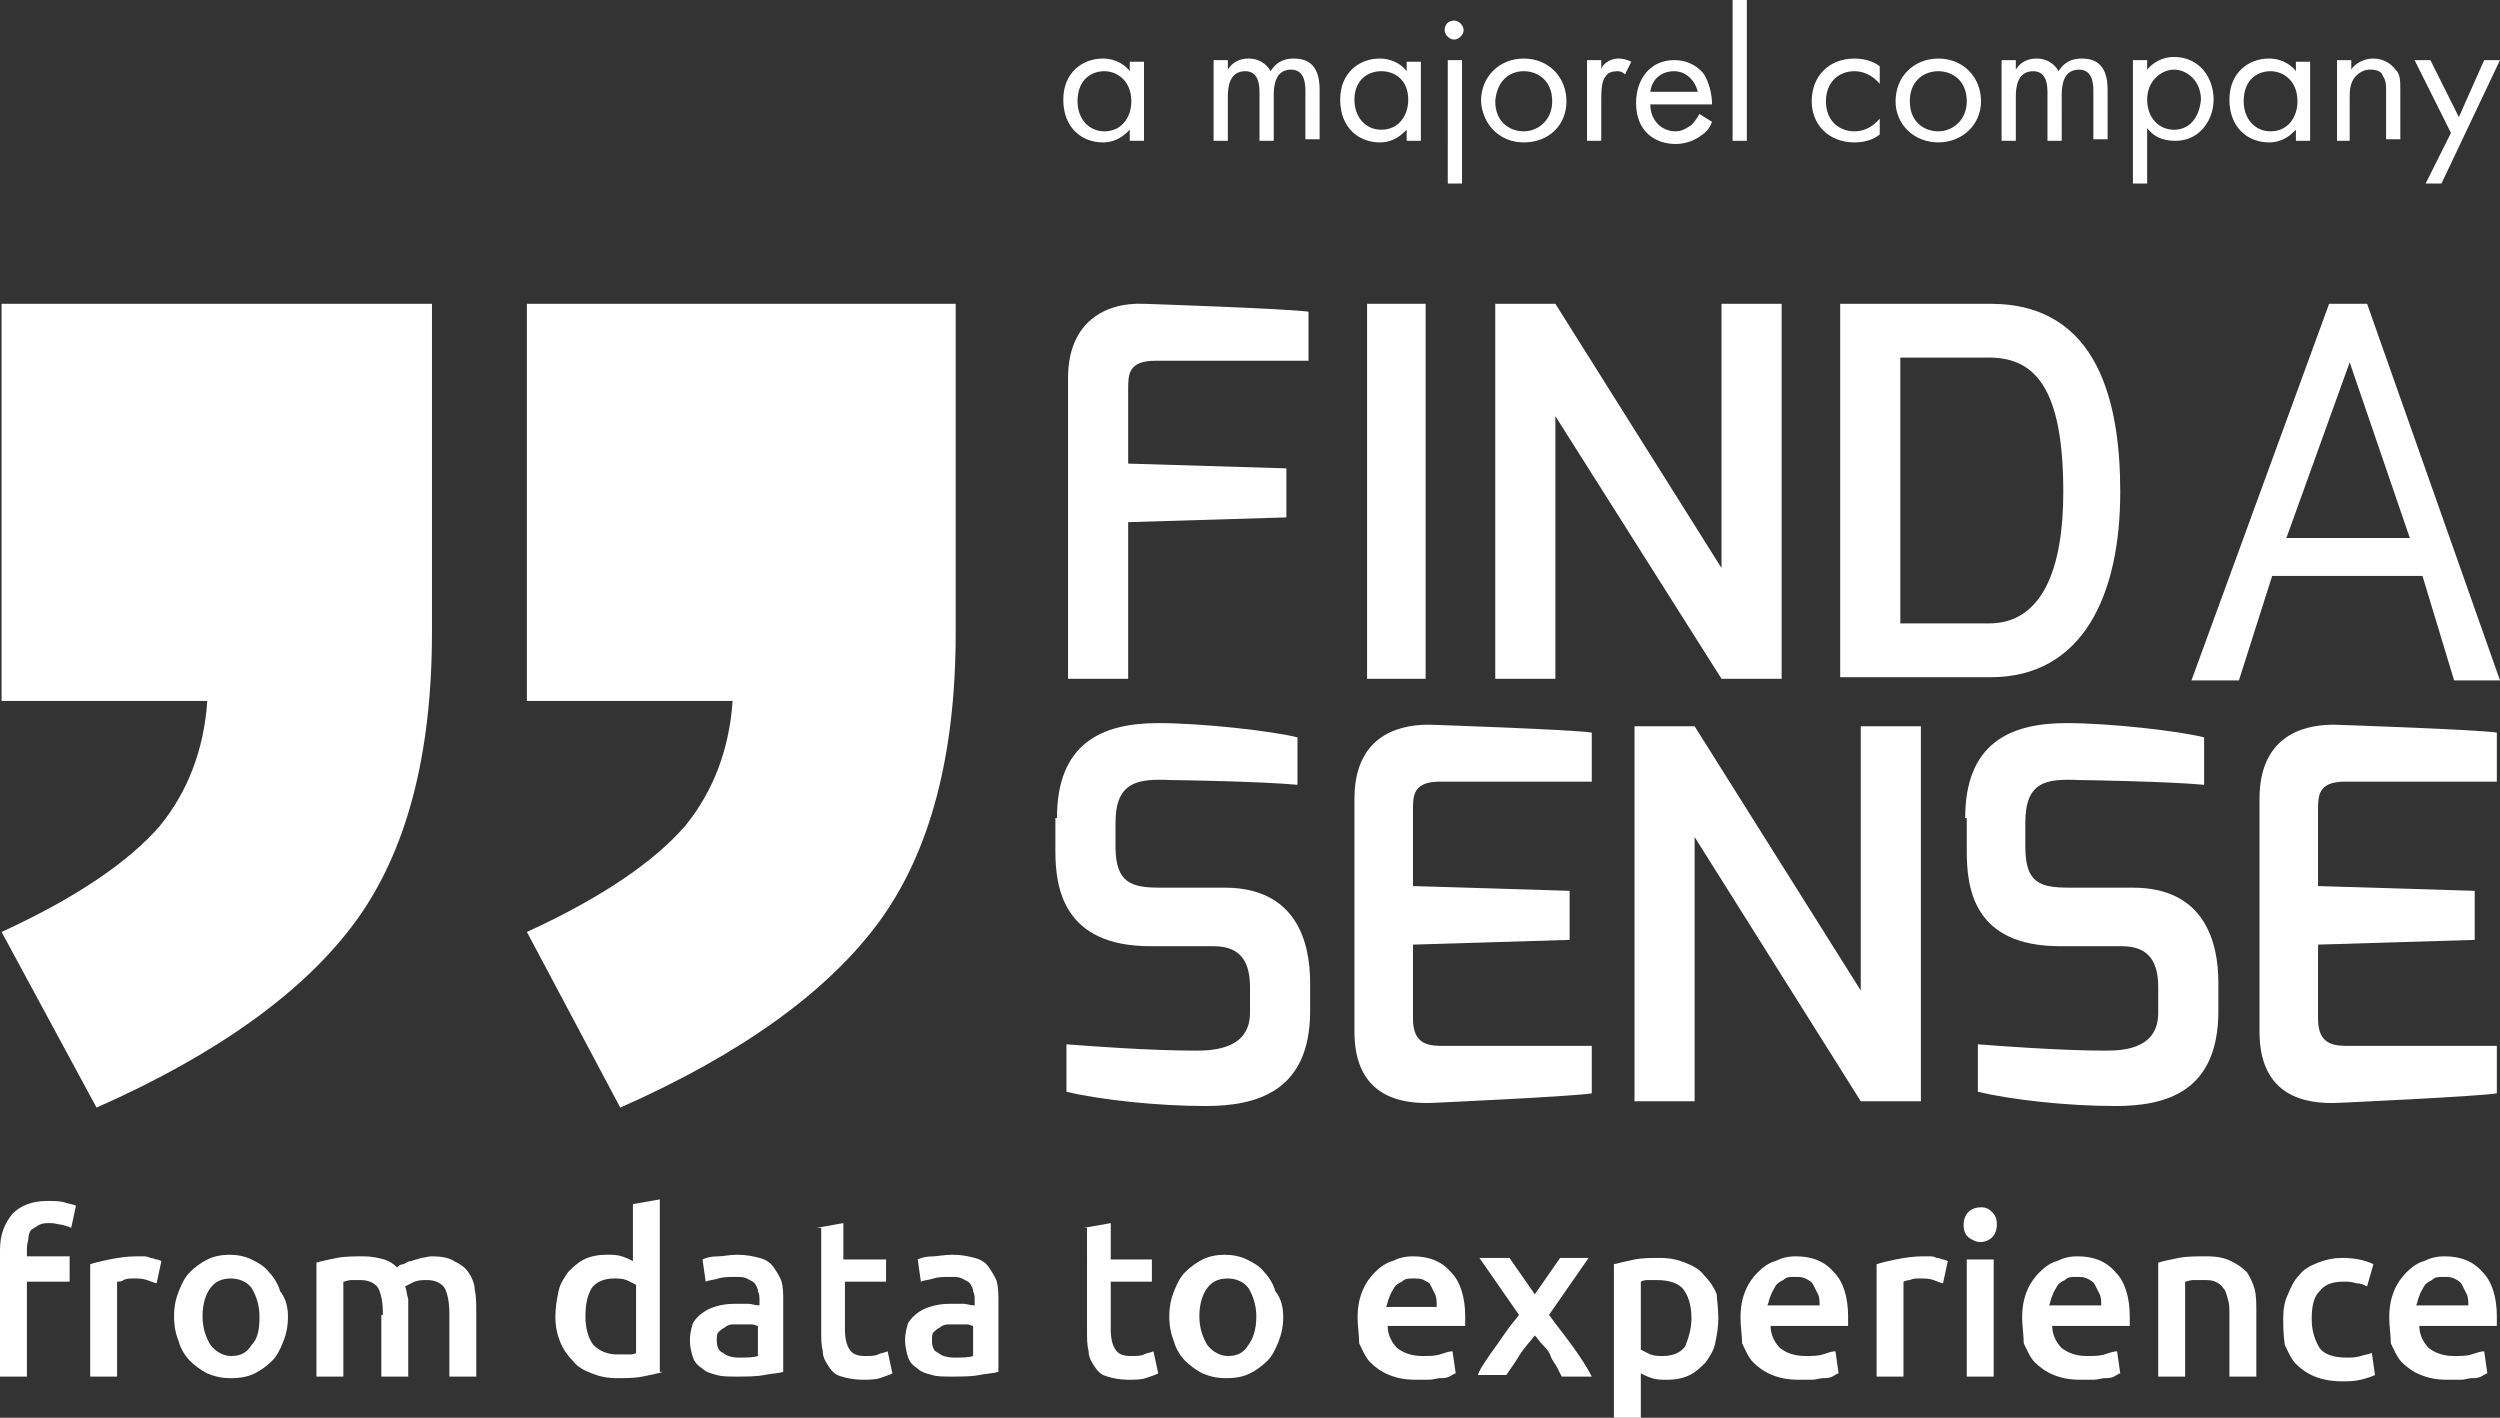
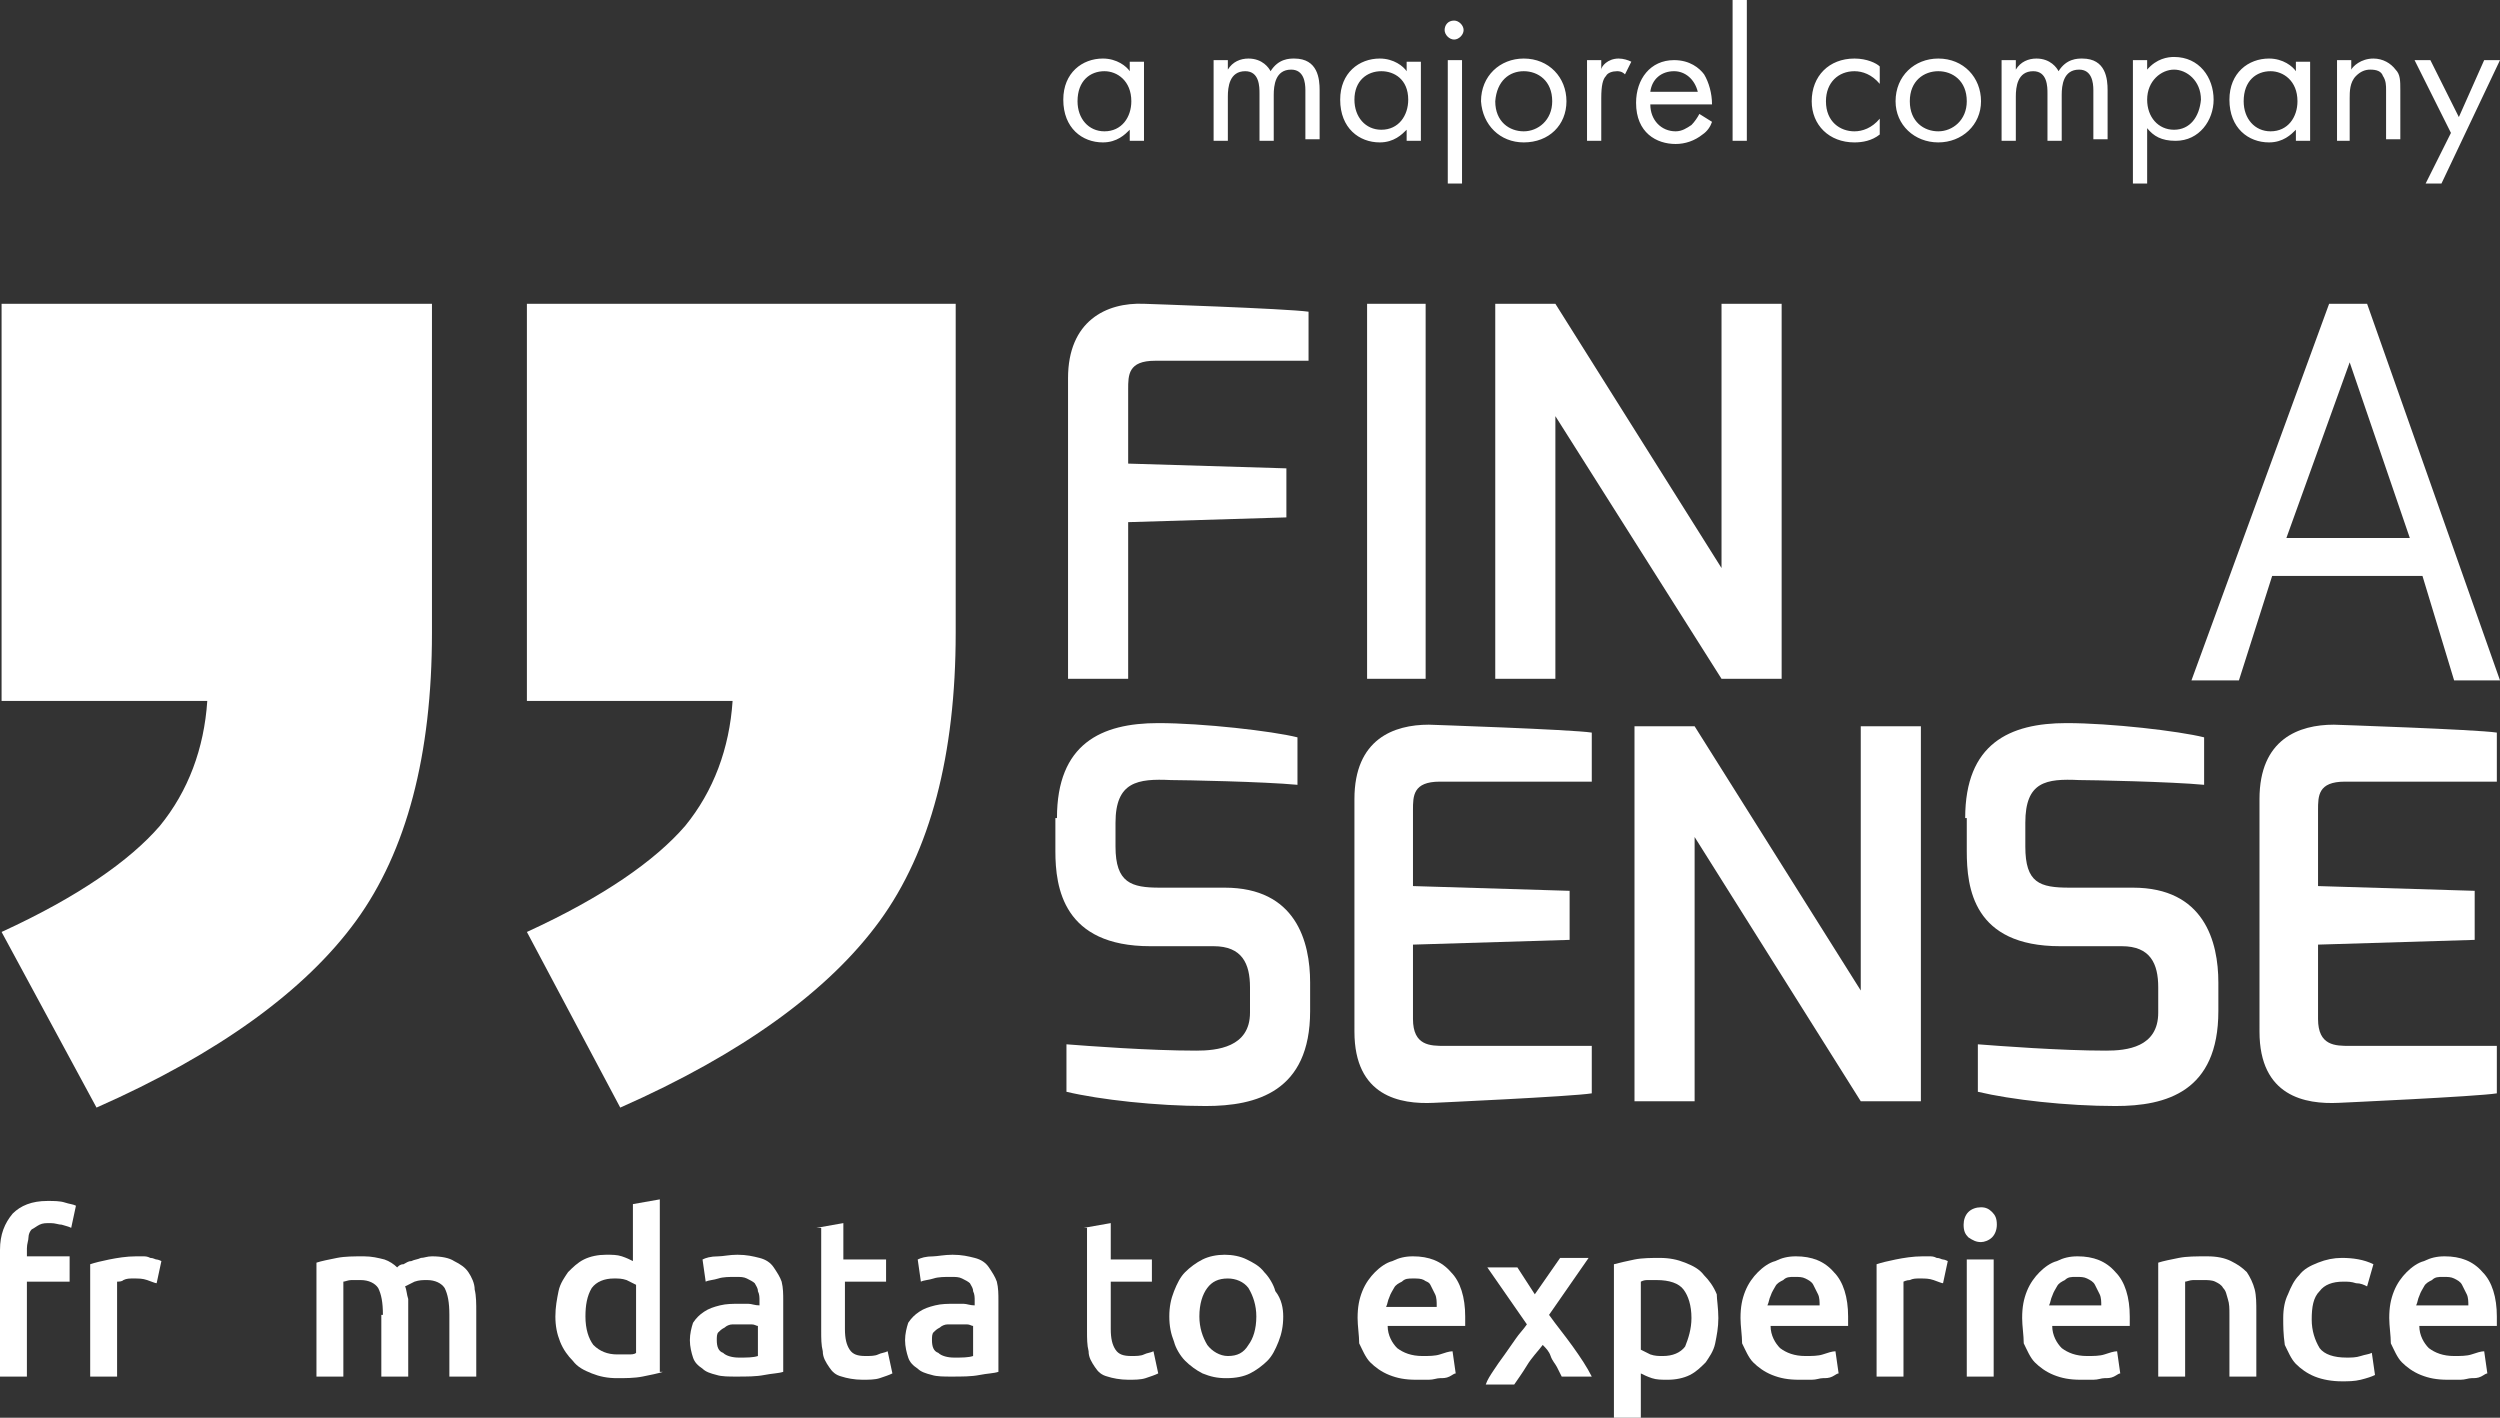
<svg xmlns="http://www.w3.org/2000/svg" version="1.1" id="Capa_1" x="0px" y="0px" viewBox="0 0 158 89.6" style="enable-background:new 0 0 158 89.6;" xml:space="preserve">
  <rect x="0" y="0" width="158" height="89.6" fill="#333333" stroke="none" />
  <style type="text/css">
	.st0{fill:#FFFFFF;}
</style>
  <g>
    <path class="st0" d="M3,75.9c0.4,0,0.8,0,1.1,0.1c0.3,0.1,0.5,0.1,0.7,0.2l-0.3,1.4c-0.2-0.1-0.3-0.1-0.6-0.2   c-0.2,0-0.4-0.1-0.7-0.1c-0.3,0-0.5,0-0.7,0.1c-0.2,0.1-0.3,0.2-0.5,0.3c-0.1,0.1-0.2,0.3-0.2,0.5c0,0.2-0.1,0.4-0.1,0.7v0.5h2.7   V81H1.7v6H0v-8c0-1,0.3-1.7,0.8-2.3C1.3,76.2,2,75.9,3,75.9" />
    <path class="st0" d="M9.9,81.1c-0.1,0-0.3-0.1-0.6-0.2c-0.3-0.1-0.5-0.1-0.9-0.1c-0.2,0-0.4,0-0.6,0.1C7.7,81,7.5,81,7.4,81v6H5.7   v-7.1c0.3-0.1,0.7-0.2,1.2-0.3c0.5-0.1,1.1-0.2,1.7-0.2c0.1,0,0.2,0,0.4,0c0.2,0,0.3,0,0.5,0.1c0.2,0,0.3,0.1,0.4,0.1   c0.1,0,0.3,0.1,0.3,0.1L9.9,81.1z" />
-     <path class="st0" d="M18.2,83.2c0,0.6-0.1,1.1-0.3,1.6c-0.2,0.5-0.4,0.9-0.7,1.2c-0.3,0.3-0.7,0.6-1.1,0.8   c-0.4,0.2-0.9,0.3-1.5,0.3s-1-0.1-1.5-0.3c-0.4-0.2-0.8-0.5-1.1-0.8c-0.3-0.3-0.6-0.8-0.7-1.2c-0.2-0.5-0.3-1-0.3-1.6   c0-0.6,0.1-1.1,0.3-1.6c0.2-0.5,0.4-0.9,0.7-1.2c0.3-0.3,0.7-0.6,1.1-0.8c0.4-0.2,0.9-0.3,1.4-0.3s1,0.1,1.4,0.3   c0.4,0.2,0.8,0.4,1.1,0.8c0.3,0.3,0.6,0.8,0.7,1.2C18.1,82.1,18.2,82.7,18.2,83.2 M16.4,83.2c0-0.7-0.2-1.3-0.5-1.8   c-0.3-0.4-0.8-0.6-1.3-0.6c-0.6,0-1,0.2-1.3,0.6c-0.3,0.4-0.5,1-0.5,1.8c0,0.7,0.2,1.3,0.5,1.8c0.3,0.4,0.8,0.7,1.3,0.7   c0.6,0,1-0.2,1.3-0.7C16.3,84.6,16.4,84,16.4,83.2" />
    <path class="st0" d="M24.2,83.1c0-0.8-0.1-1.3-0.3-1.7c-0.2-0.3-0.6-0.5-1.1-0.5c-0.2,0-0.4,0-0.6,0c-0.2,0-0.4,0.1-0.5,0.1v6H20   v-7.2c0.3-0.1,0.8-0.2,1.3-0.3c0.5-0.1,1.1-0.1,1.7-0.1c0.5,0,0.9,0.1,1.3,0.2c0.3,0.1,0.6,0.3,0.8,0.5c0.1-0.1,0.2-0.2,0.4-0.2   c0.2-0.1,0.3-0.2,0.5-0.2c0.2-0.1,0.4-0.1,0.6-0.2c0.2,0,0.4-0.1,0.7-0.1c0.6,0,1.1,0.1,1.4,0.3c0.4,0.2,0.7,0.4,0.9,0.7   c0.2,0.3,0.4,0.7,0.4,1.1c0.1,0.4,0.1,0.9,0.1,1.4V87h-1.7v-3.9c0-0.8-0.1-1.3-0.3-1.7c-0.2-0.3-0.6-0.5-1.1-0.5   c-0.3,0-0.5,0-0.8,0.1c-0.2,0.1-0.4,0.2-0.6,0.3c0.1,0.2,0.1,0.5,0.2,0.8c0,0.3,0,0.6,0,0.9V87h-1.7V83.1z" />
    <path class="st0" d="M41.9,86.7c-0.3,0.1-0.8,0.2-1.3,0.3c-0.5,0.1-1.1,0.1-1.6,0.1c-0.6,0-1.1-0.1-1.6-0.3   c-0.5-0.2-0.9-0.4-1.2-0.8c-0.3-0.3-0.6-0.7-0.8-1.2c-0.2-0.5-0.3-1-0.3-1.6c0-0.6,0.1-1.1,0.2-1.6c0.1-0.5,0.4-0.9,0.6-1.2   c0.3-0.3,0.6-0.6,1-0.8c0.4-0.2,0.9-0.3,1.4-0.3c0.4,0,0.7,0,1,0.1c0.3,0.1,0.5,0.2,0.7,0.3v-3.6l1.7-0.3V86.7z M37,83.2   c0,0.8,0.2,1.4,0.5,1.8c0.4,0.4,0.9,0.6,1.5,0.6c0.3,0,0.5,0,0.7,0c0.2,0,0.4,0,0.5-0.1v-4.3c-0.2-0.1-0.4-0.2-0.6-0.3   c-0.3-0.1-0.5-0.1-0.8-0.1c-0.6,0-1.1,0.2-1.4,0.6C37.1,81.9,37,82.5,37,83.2" />
    <path class="st0" d="M46.6,79.3c0.6,0,1,0.1,1.4,0.2c0.4,0.1,0.7,0.3,0.9,0.6c0.2,0.3,0.4,0.6,0.5,0.9c0.1,0.4,0.1,0.8,0.1,1.2v4.5   c-0.3,0.1-0.7,0.1-1.2,0.2c-0.5,0.1-1.1,0.1-1.8,0.1c-0.4,0-0.9,0-1.2-0.1c-0.4-0.1-0.7-0.2-0.9-0.4c-0.3-0.2-0.5-0.4-0.6-0.7   c-0.1-0.3-0.2-0.7-0.2-1.1c0-0.4,0.1-0.8,0.2-1.1c0.2-0.3,0.4-0.5,0.7-0.7c0.3-0.2,0.6-0.3,1-0.4c0.4-0.1,0.8-0.1,1.2-0.1   c0.2,0,0.4,0,0.6,0c0.2,0,0.4,0.1,0.7,0.1v-0.3c0-0.2,0-0.4-0.1-0.6c0-0.2-0.1-0.3-0.2-0.5c-0.1-0.1-0.3-0.2-0.5-0.3   c-0.2-0.1-0.4-0.1-0.7-0.1c-0.4,0-0.8,0-1.1,0.1c-0.3,0.1-0.6,0.1-0.8,0.2l-0.2-1.4c0.2-0.1,0.5-0.2,1-0.2   C45.7,79.4,46.1,79.3,46.6,79.3 M46.7,85.8c0.5,0,0.9,0,1.2-0.1v-1.9c-0.1,0-0.2-0.1-0.4-0.1c-0.2,0-0.4,0-0.6,0   c-0.2,0-0.4,0-0.6,0c-0.2,0-0.4,0.1-0.5,0.2c-0.2,0.1-0.3,0.2-0.4,0.3c-0.1,0.1-0.1,0.3-0.1,0.5c0,0.4,0.1,0.7,0.4,0.8   C45.9,85.7,46.3,85.8,46.7,85.8" />
    <path class="st0" d="M51.6,77.6l1.7-0.3v2.3H56V81h-2.6v3c0,0.6,0.1,1,0.3,1.3c0.2,0.3,0.5,0.4,1,0.4c0.3,0,0.6,0,0.8-0.1   c0.2-0.1,0.4-0.1,0.6-0.2l0.3,1.4c-0.2,0.1-0.5,0.2-0.8,0.3c-0.3,0.1-0.7,0.1-1.1,0.1c-0.5,0-1-0.1-1.3-0.2   c-0.4-0.1-0.6-0.3-0.8-0.6c-0.2-0.3-0.4-0.6-0.4-1c-0.1-0.4-0.1-0.8-0.1-1.3V77.6z" />
    <path class="st0" d="M60.2,79.3c0.6,0,1,0.1,1.4,0.2c0.4,0.1,0.7,0.3,0.9,0.6c0.2,0.3,0.4,0.6,0.5,0.9c0.1,0.4,0.1,0.8,0.1,1.2v4.5   c-0.3,0.1-0.7,0.1-1.2,0.2c-0.5,0.1-1.1,0.1-1.8,0.1c-0.4,0-0.9,0-1.2-0.1c-0.4-0.1-0.7-0.2-0.9-0.4c-0.3-0.2-0.5-0.4-0.6-0.7   c-0.1-0.3-0.2-0.7-0.2-1.1c0-0.4,0.1-0.8,0.2-1.1c0.2-0.3,0.4-0.5,0.7-0.7c0.3-0.2,0.6-0.3,1-0.4c0.4-0.1,0.8-0.1,1.2-0.1   c0.2,0,0.4,0,0.6,0c0.2,0,0.4,0.1,0.7,0.1v-0.3c0-0.2,0-0.4-0.1-0.6c0-0.2-0.1-0.3-0.2-0.5c-0.1-0.1-0.3-0.2-0.5-0.3   c-0.2-0.1-0.4-0.1-0.7-0.1c-0.4,0-0.8,0-1.1,0.1c-0.3,0.1-0.6,0.1-0.8,0.2l-0.2-1.4c0.2-0.1,0.5-0.2,1-0.2   C59.2,79.4,59.7,79.3,60.2,79.3 M60.3,85.8c0.5,0,0.9,0,1.2-0.1v-1.9c-0.1,0-0.2-0.1-0.4-0.1c-0.2,0-0.4,0-0.6,0   c-0.2,0-0.4,0-0.6,0c-0.2,0-0.4,0.1-0.5,0.2c-0.2,0.1-0.3,0.2-0.4,0.3c-0.1,0.1-0.1,0.3-0.1,0.5c0,0.4,0.1,0.7,0.4,0.8   C59.5,85.7,59.9,85.8,60.3,85.8" />
    <path class="st0" d="M68.5,77.6l1.7-0.3v2.3h2.6V81h-2.6v3c0,0.6,0.1,1,0.3,1.3c0.2,0.3,0.5,0.4,1,0.4c0.3,0,0.6,0,0.8-0.1   c0.2-0.1,0.4-0.1,0.6-0.2l0.3,1.4c-0.2,0.1-0.5,0.2-0.8,0.3c-0.3,0.1-0.7,0.1-1.1,0.1c-0.5,0-1-0.1-1.3-0.2   c-0.4-0.1-0.6-0.3-0.8-0.6c-0.2-0.3-0.4-0.6-0.4-1c-0.1-0.4-0.1-0.8-0.1-1.3V77.6z" />
    <path class="st0" d="M81.1,83.2c0,0.6-0.1,1.1-0.3,1.6c-0.2,0.5-0.4,0.9-0.7,1.2c-0.3,0.3-0.7,0.6-1.1,0.8   c-0.4,0.2-0.9,0.3-1.5,0.3s-1-0.1-1.5-0.3c-0.4-0.2-0.8-0.5-1.1-0.8c-0.3-0.3-0.6-0.8-0.7-1.2c-0.2-0.5-0.3-1-0.3-1.6   c0-0.6,0.1-1.1,0.3-1.6c0.2-0.5,0.4-0.9,0.7-1.2c0.3-0.3,0.7-0.6,1.1-0.8c0.4-0.2,0.9-0.3,1.4-0.3c0.5,0,1,0.1,1.4,0.3   c0.4,0.2,0.8,0.4,1.1,0.8c0.3,0.3,0.6,0.8,0.7,1.2C81,82.1,81.1,82.7,81.1,83.2 M79.4,83.2c0-0.7-0.2-1.3-0.5-1.8   c-0.3-0.4-0.8-0.6-1.3-0.6c-0.6,0-1,0.2-1.3,0.6c-0.3,0.4-0.5,1-0.5,1.8c0,0.7,0.2,1.3,0.5,1.8c0.3,0.4,0.8,0.7,1.3,0.7   c0.6,0,1-0.2,1.3-0.7C79.2,84.6,79.4,84,79.4,83.2" />
    <path class="st0" d="M85.8,83.3c0-0.7,0.1-1.2,0.3-1.7c0.2-0.5,0.5-0.9,0.8-1.2c0.3-0.3,0.7-0.6,1.1-0.7c0.4-0.2,0.8-0.3,1.3-0.3   c1,0,1.8,0.3,2.4,1c0.6,0.6,0.9,1.6,0.9,2.8c0,0.1,0,0.2,0,0.3c0,0.1,0,0.2,0,0.3h-4.9c0,0.6,0.3,1.1,0.6,1.4   c0.4,0.3,0.9,0.5,1.6,0.5c0.4,0,0.8,0,1.1-0.1c0.3-0.1,0.6-0.2,0.8-0.2l0.2,1.4c-0.1,0-0.2,0.1-0.4,0.2c-0.2,0.1-0.4,0.1-0.6,0.1   c-0.2,0-0.4,0.1-0.7,0.1c-0.2,0-0.5,0-0.8,0c-0.7,0-1.2-0.1-1.7-0.3c-0.5-0.2-0.9-0.5-1.2-0.8c-0.3-0.3-0.5-0.8-0.7-1.2   C85.9,84.4,85.8,83.8,85.8,83.3 M90.8,82.5c0-0.2,0-0.5-0.1-0.7c-0.1-0.2-0.2-0.4-0.3-0.6S90.1,81,90,80.9   c-0.2-0.1-0.4-0.1-0.7-0.1c-0.3,0-0.5,0-0.7,0.2c-0.2,0.1-0.4,0.2-0.5,0.4c-0.1,0.2-0.2,0.3-0.3,0.6c-0.1,0.2-0.1,0.4-0.2,0.6H90.8   z" />
-     <path class="st0" d="M97,81.8l1.6-2.3h1.8l-2.5,3.6c0.5,0.7,1,1.3,1.5,2c0.5,0.7,0.9,1.3,1.2,1.9h-1.9c-0.1-0.2-0.2-0.4-0.3-0.6   c-0.1-0.2-0.3-0.4-0.4-0.7s-0.3-0.5-0.5-0.7c-0.2-0.2-0.3-0.4-0.5-0.6c-0.3,0.4-0.7,0.8-1,1.3c-0.3,0.5-0.6,0.9-0.8,1.2h-1.8   c0.1-0.3,0.3-0.6,0.5-0.9c0.2-0.3,0.4-0.6,0.7-1c0.2-0.3,0.5-0.7,0.7-1c0.2-0.3,0.5-0.6,0.7-0.9l-2.5-3.6h1.9L97,81.8z" />
+     <path class="st0" d="M97,81.8l1.6-2.3h1.8l-2.5,3.6c0.5,0.7,1,1.3,1.5,2c0.5,0.7,0.9,1.3,1.2,1.9h-1.9c-0.1-0.2-0.2-0.4-0.3-0.6   c-0.1-0.2-0.3-0.4-0.4-0.7s-0.3-0.5-0.5-0.7c-0.3,0.4-0.7,0.8-1,1.3c-0.3,0.5-0.6,0.9-0.8,1.2h-1.8   c0.1-0.3,0.3-0.6,0.5-0.9c0.2-0.3,0.4-0.6,0.7-1c0.2-0.3,0.5-0.7,0.7-1c0.2-0.3,0.5-0.6,0.7-0.9l-2.5-3.6h1.9L97,81.8z" />
    <path class="st0" d="M108.6,83.3c0,0.6-0.1,1.1-0.2,1.6c-0.1,0.5-0.4,0.9-0.6,1.2c-0.3,0.3-0.6,0.6-1,0.8c-0.4,0.2-0.9,0.3-1.4,0.3   c-0.4,0-0.7,0-1-0.1c-0.3-0.1-0.5-0.2-0.7-0.3v2.9h-1.7v-9.8c0.4-0.1,0.8-0.2,1.3-0.3c0.5-0.1,1.1-0.1,1.6-0.1   c0.6,0,1.1,0.1,1.6,0.3c0.5,0.2,0.9,0.4,1.2,0.8c0.3,0.3,0.6,0.7,0.8,1.2C108.5,82.1,108.6,82.7,108.6,83.3 M106.9,83.3   c0-0.8-0.2-1.4-0.5-1.8c-0.3-0.4-0.9-0.6-1.7-0.6c-0.2,0-0.3,0-0.5,0c-0.2,0-0.3,0-0.5,0.1v4.3c0.2,0.1,0.4,0.2,0.6,0.3   c0.3,0.1,0.5,0.1,0.8,0.1c0.6,0,1.1-0.2,1.4-0.6C106.7,84.6,106.9,84,106.9,83.3" />
    <path class="st0" d="M110,83.3c0-0.7,0.1-1.2,0.3-1.7c0.2-0.5,0.5-0.9,0.8-1.2c0.3-0.3,0.7-0.6,1.1-0.7c0.4-0.2,0.8-0.3,1.3-0.3   c1,0,1.8,0.3,2.4,1c0.6,0.6,0.9,1.6,0.9,2.8c0,0.1,0,0.2,0,0.3c0,0.1,0,0.2,0,0.3h-4.9c0,0.6,0.3,1.1,0.6,1.4   c0.4,0.3,0.9,0.5,1.6,0.5c0.4,0,0.8,0,1.1-0.1c0.3-0.1,0.6-0.2,0.8-0.2l0.2,1.4c-0.1,0-0.2,0.1-0.4,0.2c-0.2,0.1-0.4,0.1-0.6,0.1   c-0.2,0-0.4,0.1-0.7,0.1c-0.2,0-0.5,0-0.8,0c-0.7,0-1.2-0.1-1.7-0.3c-0.5-0.2-0.9-0.5-1.2-0.8c-0.3-0.3-0.5-0.8-0.7-1.2   C110.1,84.4,110,83.8,110,83.3 M115,82.5c0-0.2,0-0.5-0.1-0.7c-0.1-0.2-0.2-0.4-0.3-0.6s-0.3-0.3-0.5-0.4c-0.2-0.1-0.4-0.1-0.7-0.1   c-0.3,0-0.5,0-0.7,0.2c-0.2,0.1-0.4,0.2-0.5,0.4c-0.1,0.2-0.2,0.3-0.3,0.6c-0.1,0.2-0.1,0.4-0.2,0.6H115z" />
    <path class="st0" d="M122.8,81.1c-0.1,0-0.3-0.1-0.6-0.2c-0.3-0.1-0.5-0.1-0.9-0.1c-0.2,0-0.4,0-0.6,0.1c-0.2,0-0.4,0.1-0.4,0.1v6   h-1.7v-7.1c0.3-0.1,0.7-0.2,1.2-0.3c0.5-0.1,1.1-0.2,1.7-0.2c0.1,0,0.2,0,0.4,0c0.2,0,0.3,0,0.5,0.1c0.2,0,0.3,0.1,0.4,0.1   c0.1,0,0.3,0.1,0.3,0.1L122.8,81.1z" />
    <path class="st0" d="M126.2,77.4c0,0.3-0.1,0.6-0.3,0.8c-0.2,0.2-0.5,0.3-0.7,0.3c-0.3,0-0.5-0.1-0.8-0.3c-0.2-0.2-0.3-0.4-0.3-0.8   c0-0.3,0.1-0.6,0.3-0.8c0.2-0.2,0.5-0.3,0.8-0.3c0.3,0,0.5,0.1,0.7,0.3C126.1,76.8,126.2,77,126.2,77.4 M126,87h-1.7v-7.4h1.7V87z" />
    <path class="st0" d="M127.8,83.3c0-0.7,0.1-1.2,0.3-1.7c0.2-0.5,0.5-0.9,0.8-1.2c0.3-0.3,0.7-0.6,1.1-0.7c0.4-0.2,0.8-0.3,1.3-0.3   c1,0,1.8,0.3,2.4,1c0.6,0.6,0.9,1.6,0.9,2.8c0,0.1,0,0.2,0,0.3c0,0.1,0,0.2,0,0.3h-4.9c0,0.6,0.3,1.1,0.6,1.4   c0.4,0.3,0.9,0.5,1.6,0.5c0.4,0,0.8,0,1.1-0.1c0.3-0.1,0.6-0.2,0.8-0.2l0.2,1.4c-0.1,0-0.2,0.1-0.4,0.2c-0.2,0.1-0.4,0.1-0.6,0.1   c-0.2,0-0.4,0.1-0.7,0.1c-0.2,0-0.5,0-0.8,0c-0.7,0-1.2-0.1-1.7-0.3c-0.5-0.2-0.9-0.5-1.2-0.8c-0.3-0.3-0.5-0.8-0.7-1.2   C127.9,84.4,127.8,83.8,127.8,83.3 M132.8,82.5c0-0.2,0-0.5-0.1-0.7c-0.1-0.2-0.2-0.4-0.3-0.6c-0.1-0.2-0.3-0.3-0.5-0.4   c-0.2-0.1-0.4-0.1-0.7-0.1c-0.3,0-0.5,0-0.7,0.2c-0.2,0.1-0.4,0.2-0.5,0.4c-0.1,0.2-0.2,0.3-0.3,0.6c-0.1,0.2-0.1,0.4-0.2,0.6   H132.8z" />
    <path class="st0" d="M136.4,79.8c0.3-0.1,0.8-0.2,1.3-0.3c0.5-0.1,1.1-0.1,1.8-0.1c0.6,0,1.1,0.1,1.5,0.3c0.4,0.2,0.7,0.4,1,0.7   c0.2,0.3,0.4,0.7,0.5,1.1c0.1,0.4,0.1,0.9,0.1,1.4V87h-1.7v-3.9c0-0.4,0-0.7-0.1-1c-0.1-0.3-0.1-0.5-0.3-0.7   c-0.1-0.2-0.3-0.3-0.5-0.4c-0.2-0.1-0.5-0.1-0.7-0.1c-0.2,0-0.4,0-0.7,0c-0.2,0-0.4,0.1-0.5,0.1v6h-1.7V79.8z" />
    <path class="st0" d="M144.3,83.3c0-0.6,0.1-1.1,0.3-1.5c0.2-0.5,0.4-0.9,0.7-1.2c0.3-0.4,0.7-0.6,1.2-0.8c0.5-0.2,1-0.3,1.5-0.3   c0.7,0,1.4,0.1,2,0.4l-0.4,1.4c-0.2-0.1-0.4-0.2-0.7-0.2c-0.3-0.1-0.5-0.1-0.8-0.1c-0.7,0-1.2,0.2-1.5,0.6c-0.4,0.4-0.5,1-0.5,1.8   c0,0.7,0.2,1.3,0.5,1.8c0.3,0.4,0.9,0.6,1.7,0.6c0.3,0,0.6,0,0.9-0.1c0.3-0.1,0.5-0.1,0.7-0.2l0.2,1.4c-0.2,0.1-0.5,0.2-0.9,0.3   c-0.4,0.1-0.8,0.1-1.2,0.1c-0.6,0-1.2-0.1-1.7-0.3c-0.5-0.2-0.9-0.5-1.2-0.8c-0.3-0.3-0.5-0.8-0.7-1.2   C144.3,84.3,144.3,83.8,144.3,83.3" />
    <path class="st0" d="M151,83.3c0-0.7,0.1-1.2,0.3-1.7c0.2-0.5,0.5-0.9,0.8-1.2c0.3-0.3,0.7-0.6,1.1-0.7c0.4-0.2,0.8-0.3,1.3-0.3   c1,0,1.8,0.3,2.4,1c0.6,0.6,0.9,1.6,0.9,2.8c0,0.1,0,0.2,0,0.3c0,0.1,0,0.2,0,0.3h-4.9c0,0.6,0.3,1.1,0.6,1.4   c0.4,0.3,0.9,0.5,1.6,0.5c0.4,0,0.8,0,1.1-0.1c0.3-0.1,0.6-0.2,0.8-0.2l0.2,1.4c-0.1,0-0.2,0.1-0.4,0.2c-0.2,0.1-0.4,0.1-0.6,0.1   c-0.2,0-0.4,0.1-0.7,0.1c-0.2,0-0.5,0-0.8,0c-0.7,0-1.2-0.1-1.7-0.3c-0.5-0.2-0.9-0.5-1.2-0.8c-0.3-0.3-0.5-0.8-0.7-1.2   C151.1,84.4,151,83.8,151,83.3 M156,82.5c0-0.2,0-0.5-0.1-0.7c-0.1-0.2-0.2-0.4-0.3-0.6c-0.1-0.2-0.3-0.3-0.5-0.4   c-0.2-0.1-0.4-0.1-0.7-0.1c-0.3,0-0.5,0-0.7,0.2c-0.2,0.1-0.4,0.2-0.5,0.4c-0.1,0.2-0.2,0.3-0.3,0.6c-0.1,0.2-0.1,0.4-0.2,0.6H156z   " />
    <path class="st0" d="M0.1,19.2h27.2V40c0,7.7-1.6,13.8-4.8,18.2c-3.2,4.4-8.7,8.4-16.4,11.8L0.1,58.9c4.8-2.2,8.1-4.5,10-6.7   c1.8-2.2,2.8-4.9,3-7.9h-13V19.2z" />
    <path class="st0" d="M33.2,19.2h27.2V40c0,7.7-1.6,13.8-4.8,18.2c-3.2,4.4-8.7,8.4-16.4,11.8l-5.9-11.1c4.8-2.2,8.1-4.5,10-6.7   c1.8-2.2,2.8-4.9,3-7.9h-13V19.2z" />
    <rect x="86.4" y="19.2" class="st0" width="3.7" height="23.7" />
    <polygon class="st0" points="108.8,19.2 108.8,35.9 98.3,19.2 94.5,19.2 94.5,42.9 98.3,42.9 98.3,26.3 108.8,42.9 112.6,42.9    112.6,19.2  " />
-     <path class="st0" d="M125.7,39.4c3.4,0,4.7-3.5,4.7-8.3c0-6.6-1.8-8.5-4.7-8.5h-5.6v16.8H125.7z M116.3,19.2h9.5   c6.9,0,8.2,6.4,8.2,11.9c0,6.4-2.3,11.7-8.2,11.7h-9.5V19.2z" />
    <path class="st0" d="M85.6,50.5c0-3.8,2.5-4.7,4.7-4.7c0,0,9,0.3,10.3,0.5v3.1H91c-1.7,0-1.7,0.9-1.7,1.8V56l9.9,0.3v3.1l-9.9,0.3   v4.7c0,1.7,1.1,1.7,2,1.7h9.3v3c-1.2,0.2-10,0.6-10,0.6c-2.1,0.1-5-0.4-5-4.5V50.5z" />
    <polygon class="st0" points="103.3,45.9 107.1,45.9 117.6,62.6 117.6,45.9 121.4,45.9 121.4,69.6 117.6,69.6 107.1,52.9    107.1,69.6 103.3,69.6  " />
    <path class="st0" d="M124.2,51.7c0-4.7,2.8-6,6.4-6c2.8,0,7.1,0.5,8.7,0.9v3c-2.1-0.2-7.2-0.3-7.9-0.3c-2.1-0.1-3.4,0.1-3.4,2.7   v1.5c0,2.3,0.9,2.6,2.8,2.6h4c4.5,0,5.4,3.4,5.4,6v1.8c0,5.1-3.3,6-6.5,6c-3.1,0-6.6-0.4-8.7-0.9v-3c1.3,0.1,5.2,0.4,8.1,0.4   c1.3,0,3.3-0.2,3.3-2.4v-1.6c0-1.5-0.5-2.6-2.3-2.6h-3.9c-5.5,0-5.9-3.7-5.9-6V51.7z" />
    <path class="st0" d="M142.8,50.5c0-3.8,2.5-4.7,4.7-4.7c0,0,9,0.3,10.3,0.5v3.1h-9.6c-1.7,0-1.7,0.9-1.7,1.8V56l9.9,0.3v3.1   l-9.9,0.3v4.7c0,1.7,1.1,1.7,2,1.7h9.3v3c-1.2,0.2-10,0.6-10,0.6c-2.1,0.1-5-0.4-5-4.5V50.5z" />
    <path class="st0" d="M67.5,23.9c0-3.6,2.4-4.8,4.8-4.7c0,0,9,0.3,10.4,0.5v3.1H73c-1.7,0-1.7,0.9-1.7,1.8v4.7l10,0.3v3.1l-10,0.3   v9.9h-3.8V23.9z" />
    <path class="st0" d="M66.8,51.7c0-4.7,2.8-6,6.4-6c2.8,0,7.2,0.5,8.8,0.9v3c-2.1-0.2-7.2-0.3-8-0.3c-2.1-0.1-3.5,0.1-3.5,2.7v1.5   c0,2.3,1,2.6,2.8,2.6h4.1c4.5,0,5.4,3.4,5.4,6v1.8c0,5.1-3.4,6-6.6,6c-3.1,0-6.7-0.4-8.8-0.9v-3c1.3,0.1,5.2,0.4,8.2,0.4   c1.3,0,3.4-0.2,3.4-2.4v-1.6c0-1.5-0.5-2.6-2.3-2.6h-4c-5.5,0-6-3.7-6-6V51.7z" />
    <path class="st0" d="M138.5,43l8.7-23.8h2.4L158,43h-2.9l-2-6.6h-9.5l-2.1,6.6H138.5z M144.5,34h7.8l-3.8-11.1L144.5,34z" />
    <path class="st0" d="M153.3,11.6h1l3.7-7.8h-1l-1.6,3.6l-1.8-3.6h-1l2.3,4.6L153.3,11.6z M147.6,8.9h0.9V6.2c0-0.4,0-1,0.4-1.4   c0.3-0.3,0.6-0.4,0.9-0.4c0.4,0,0.7,0.1,0.8,0.4c0.2,0.3,0.2,0.6,0.2,0.9v3.1h0.9V5.7c0-0.6,0-1-0.3-1.3c-0.3-0.4-0.8-0.7-1.4-0.7   c-0.8,0-1.3,0.5-1.4,0.7V3.8h-0.9V8.9z M143.5,4.5c0.8,0,1.7,0.6,1.7,1.9c0,1-0.6,1.9-1.7,1.9c-1,0-1.7-0.8-1.7-1.9   C141.8,5.1,142.6,4.5,143.5,4.5 M145.1,4.5c-0.2-0.3-0.8-0.8-1.7-0.8c-1.3,0-2.5,0.9-2.5,2.6c0,1.8,1.2,2.7,2.5,2.7   c0.9,0,1.4-0.5,1.7-0.8v0.7h0.9v-5h-0.9V4.5z M137.4,8.2c-1,0-1.7-0.8-1.7-1.9c0-1.2,0.9-1.9,1.7-1.9c0.8,0,1.7,0.7,1.7,1.9   C139,7.4,138.4,8.2,137.4,8.2 M135.7,8.1c0.4,0.5,0.9,0.8,1.8,0.8c1.5,0,2.4-1.3,2.4-2.6c0-1.4-0.9-2.7-2.5-2.7   c-0.4,0-1.1,0.1-1.7,0.8V3.8h-0.9v7.8h0.9V8.1z M126.5,8.9h0.9V6.1c0-0.6,0.1-1.6,1.1-1.6c0.9,0,0.9,1,0.9,1.4v3h0.9V6   c0-0.6,0.1-1.6,1.1-1.6c0.8,0,0.9,0.8,0.9,1.3v3.1h0.9V5.7c0-0.7-0.1-2-1.6-2c-0.3,0-1,0-1.5,0.8c-0.1-0.2-0.5-0.8-1.4-0.8   c-0.5,0-1,0.2-1.3,0.7V3.8h-0.9V8.9z M122.5,4.5c0.9,0,1.8,0.6,1.8,1.9c0,1.2-0.9,1.9-1.8,1.9c-0.9,0-1.8-0.6-1.8-1.9   C120.7,5.1,121.6,4.5,122.5,4.5 M122.5,9c1.5,0,2.7-1.1,2.7-2.6c0-1.5-1.1-2.7-2.7-2.7c-1.5,0-2.7,1.1-2.7,2.7   C119.8,7.9,121,9,122.5,9 M118.8,4.2c-0.2-0.2-0.8-0.5-1.6-0.5c-1.6,0-2.7,1.1-2.7,2.7c0,1.5,1.1,2.6,2.7,2.6   c0.5,0,1.1-0.1,1.6-0.5v-1c-0.5,0.6-1.1,0.8-1.6,0.8c-0.9,0-1.8-0.6-1.8-1.9c0-1.2,0.8-1.9,1.8-1.9c0.5,0,1.1,0.2,1.6,0.8V4.2z    M109.5,8.9h0.9V0h-0.9V8.9z M104.3,5.8c0.1-0.8,0.7-1.3,1.5-1.3c0.7,0,1.3,0.5,1.5,1.3H104.3z M107.4,7.2   c-0.1,0.2-0.3,0.5-0.5,0.7c-0.3,0.2-0.6,0.4-1,0.4c-0.9,0-1.6-0.7-1.6-1.7h3.9c0-0.7-0.2-1.4-0.5-1.9c-0.3-0.4-0.9-0.9-1.9-0.9   c-1.5,0-2.4,1.2-2.4,2.7c0,1.9,1.3,2.6,2.5,2.6c0.6,0,1.2-0.2,1.7-0.6c0.3-0.2,0.5-0.5,0.6-0.8L107.4,7.2z M100.3,8.9h0.9V6.2   c0-0.8,0.1-1.2,0.3-1.4c0.1-0.2,0.4-0.3,0.7-0.3c0.1,0,0.3,0,0.5,0.2l0.4-0.8c-0.2-0.1-0.5-0.2-0.8-0.2c-0.7,0-1.1,0.5-1.1,0.7V3.8   h-0.9V8.9z M96.3,4.5c0.9,0,1.8,0.6,1.8,1.9c0,1.2-0.9,1.9-1.8,1.9c-0.9,0-1.8-0.6-1.8-1.9C94.6,5.1,95.4,4.5,96.3,4.5 M96.3,9   C97.9,9,99,7.9,99,6.4c0-1.5-1.1-2.7-2.7-2.7c-1.5,0-2.7,1.1-2.7,2.7C93.7,7.9,94.8,9,96.3,9 M91.3,1.9c0,0.3,0.3,0.6,0.6,0.6   c0.3,0,0.6-0.3,0.6-0.6c0-0.3-0.3-0.6-0.6-0.6C91.5,1.3,91.3,1.6,91.3,1.9 M91.5,11.6h0.9V3.8h-0.9V11.6z M87.3,4.5   C88.1,4.5,89,5,89,6.3c0,1-0.6,1.9-1.7,1.9c-1,0-1.7-0.8-1.7-1.9C85.6,5.1,86.4,4.5,87.3,4.5 M88.9,4.5c-0.2-0.3-0.8-0.8-1.7-0.8   c-1.3,0-2.5,0.9-2.5,2.6c0,1.8,1.2,2.7,2.5,2.7c0.9,0,1.4-0.5,1.7-0.8v0.7h0.9v-5h-0.9V4.5z M76.7,8.9h0.9V6.1   c0-0.6,0.1-1.6,1.1-1.6c0.9,0,0.9,1,0.9,1.4v3h0.9V6c0-0.6,0.1-1.6,1.1-1.6c0.8,0,0.9,0.8,0.9,1.3v3.1h0.9V5.7c0-0.7-0.1-2-1.6-2   c-0.3,0-1,0-1.5,0.8c-0.1-0.2-0.5-0.8-1.4-0.8c-0.5,0-1,0.2-1.3,0.7V3.8h-0.9V8.9z M69.8,4.5c0.8,0,1.7,0.6,1.7,1.9   c0,1-0.6,1.9-1.7,1.9c-1,0-1.7-0.8-1.7-1.9C68.1,5.1,68.9,4.5,69.8,4.5 M71.4,4.5c-0.2-0.3-0.8-0.8-1.7-0.8c-1.3,0-2.5,0.9-2.5,2.6   c0,1.8,1.2,2.7,2.5,2.7c0.9,0,1.4-0.5,1.7-0.8v0.7h0.9v-5h-0.9V4.5z" />
  </g>
</svg>